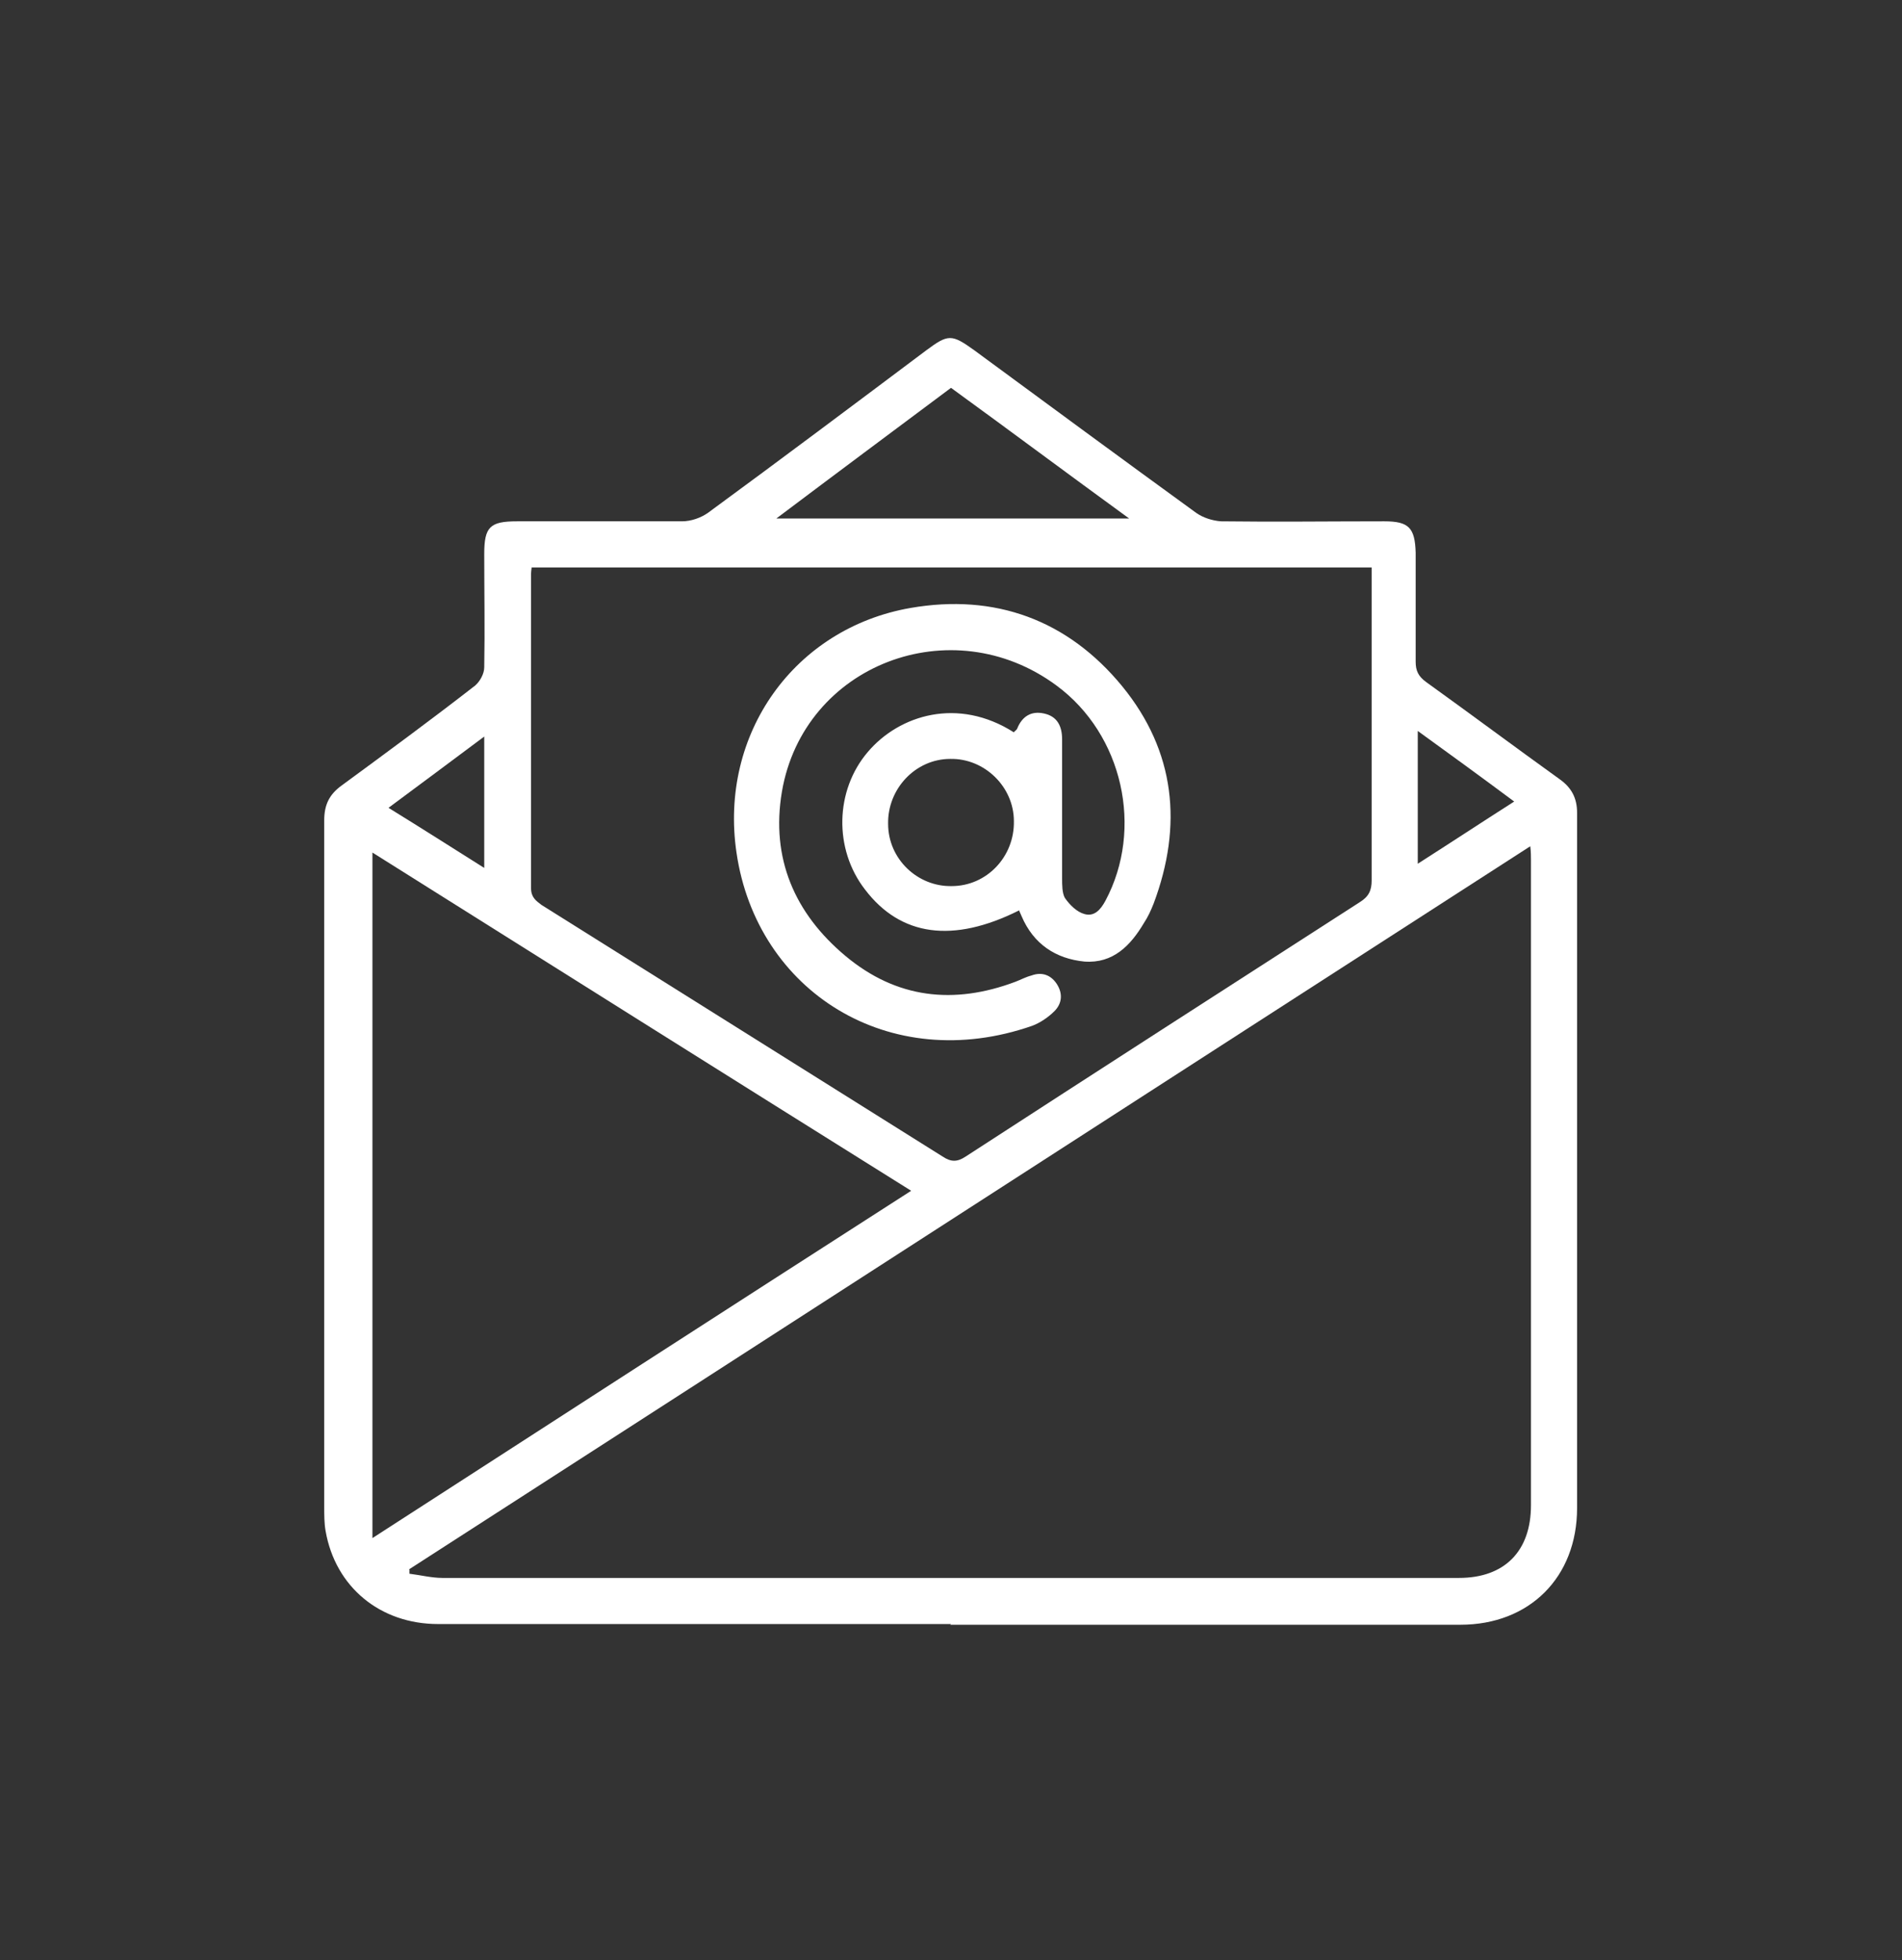
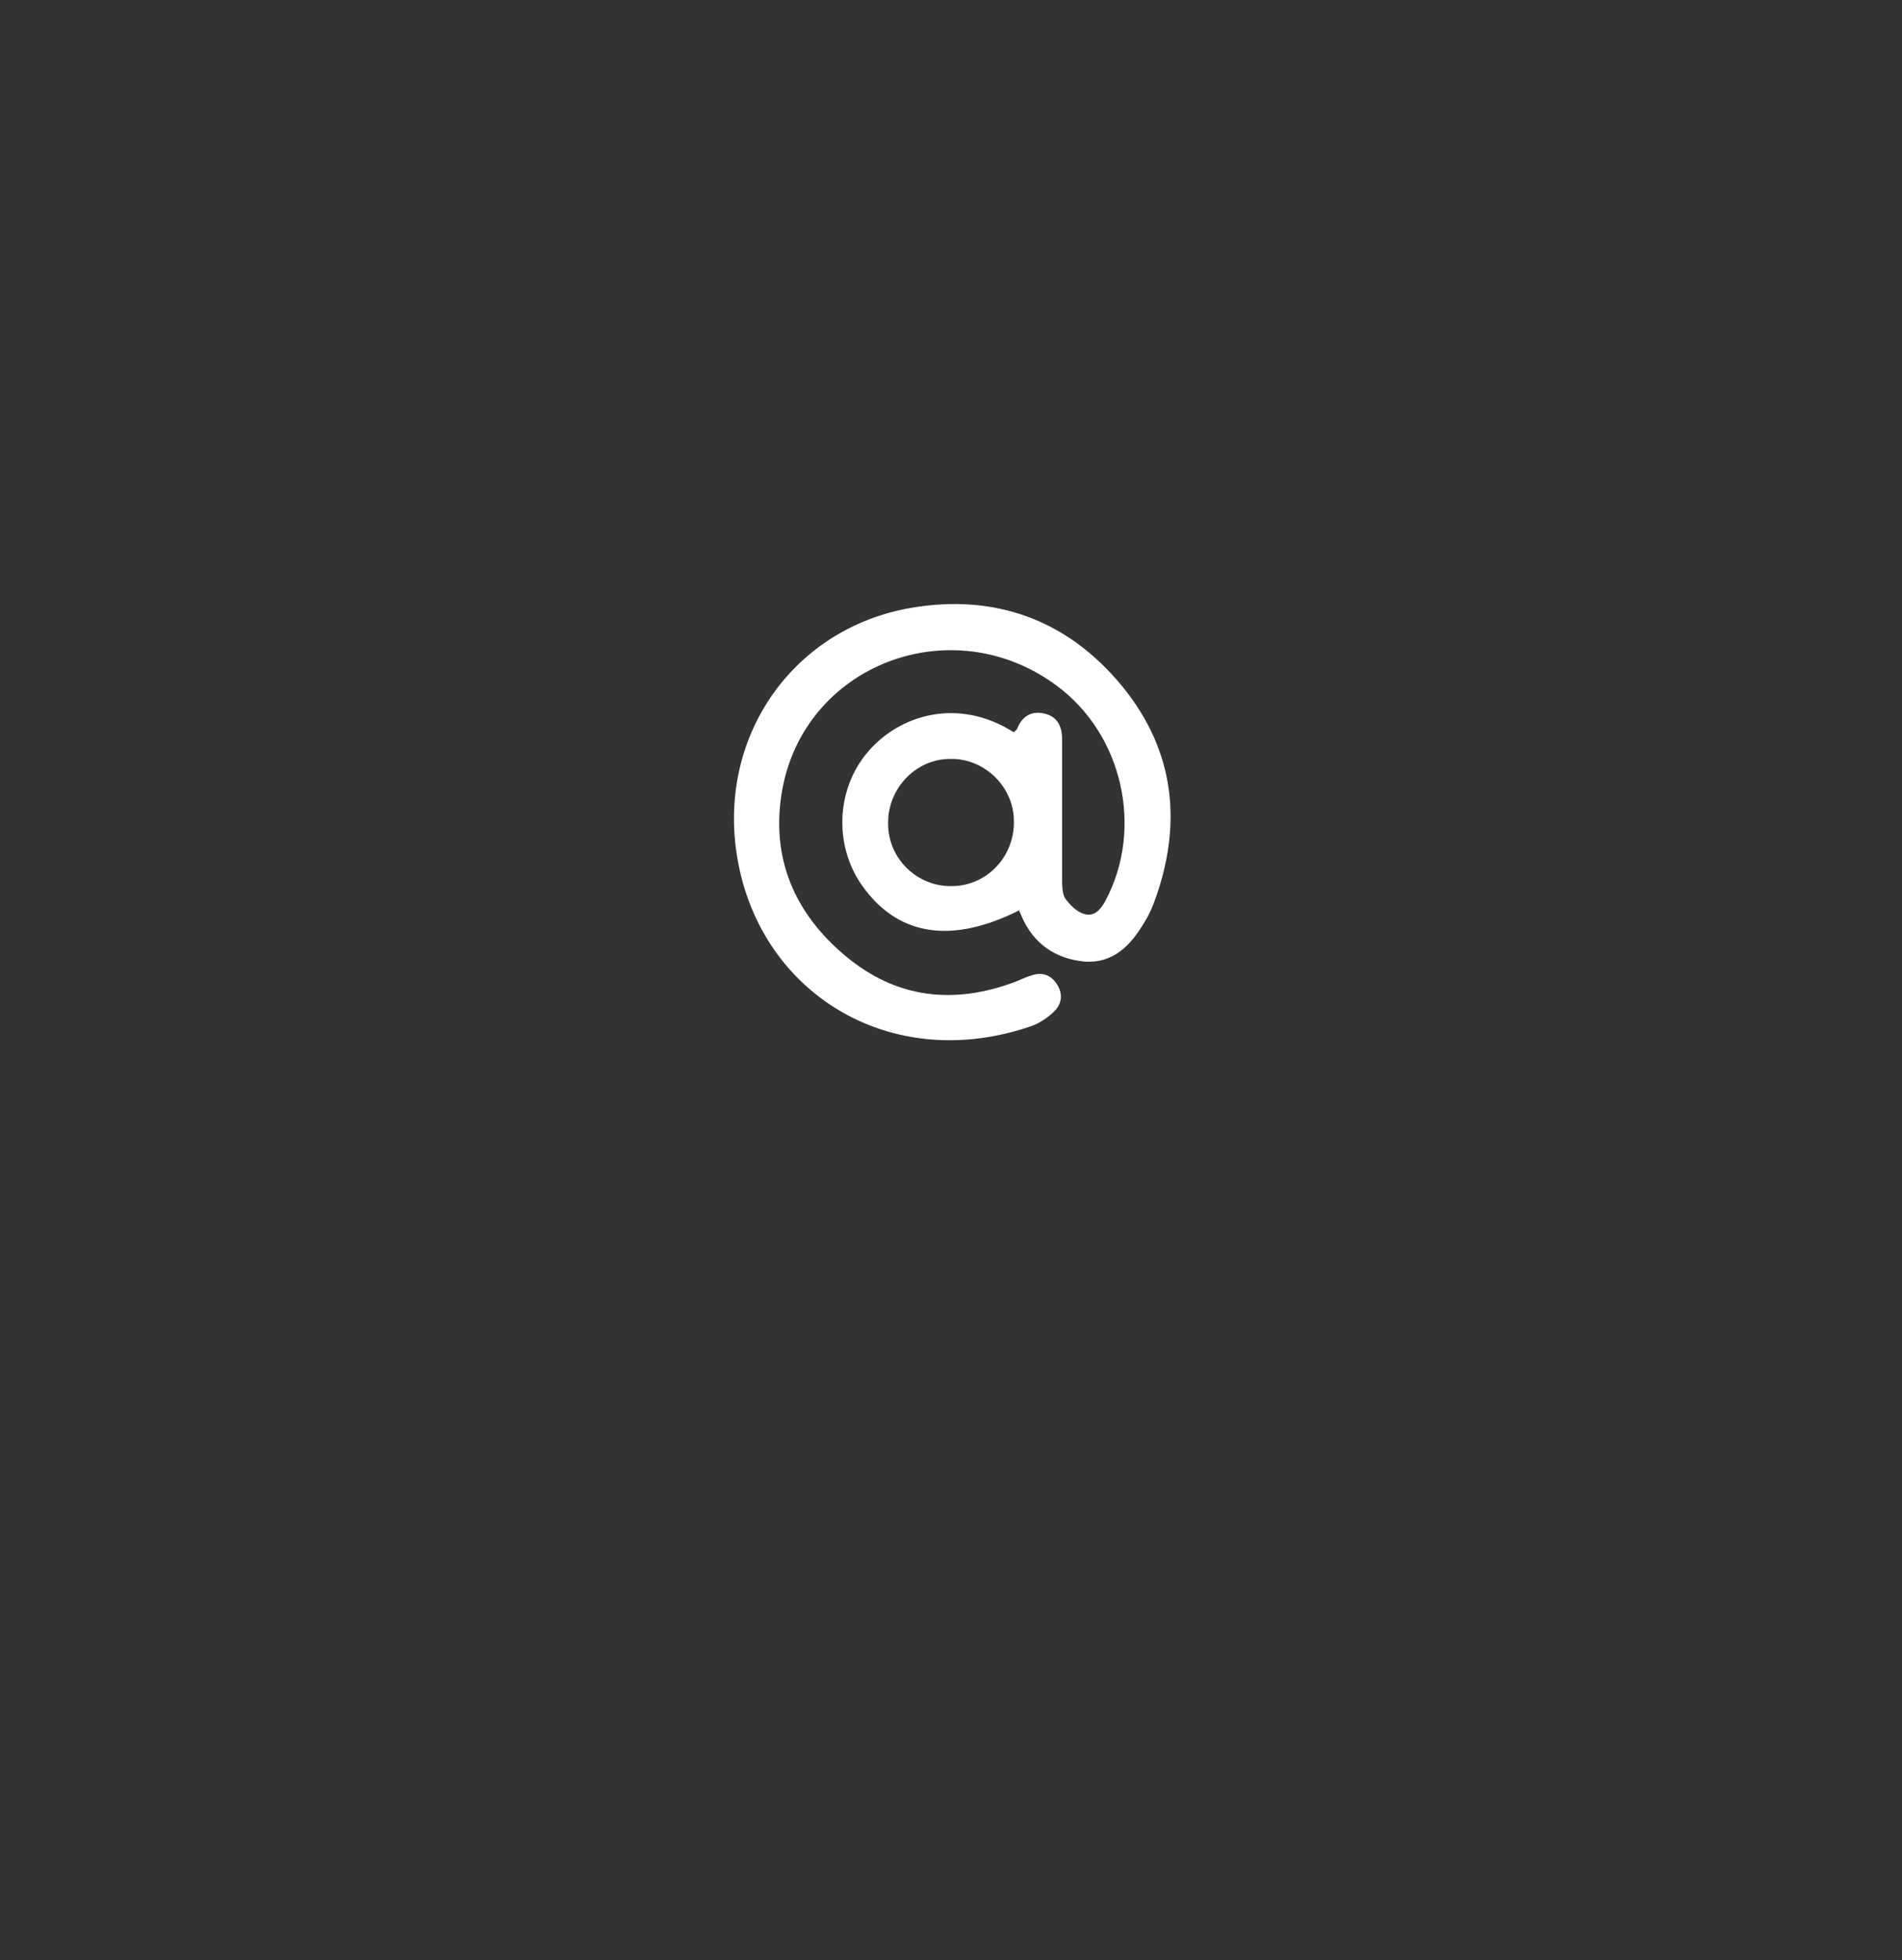
<svg xmlns="http://www.w3.org/2000/svg" id="Capa_1" data-name="Capa 1" viewBox="0 0 27.22 28.05">
  <rect x="0" y="0" width="27.22" height="28.05" fill="#333333" stroke="none" />
  <defs>
    <style>
      .cls-1 {
        fill: #fff;
      }
    </style>
  </defs>
-   <path class="cls-1" d="M13.61,23.24c-2.45,0-4.89,0-7.34,0-.83,0-1.47-.53-1.61-1.33-.02-.11-.02-.23-.02-.35,0-3.27,0-6.55,0-9.82,0-.22.07-.37.25-.5.64-.47,1.28-.94,1.91-1.43.07-.06.13-.17.13-.26.01-.54,0-1.08,0-1.62,0-.39.08-.47.47-.47.79,0,1.58,0,2.36,0,.13,0,.27-.05.37-.12,1.05-.77,2.09-1.55,3.13-2.33.31-.23.36-.23.68,0,1.06.78,2.12,1.56,3.18,2.33.1.07.23.11.35.12.78.01,1.56,0,2.34,0,.35,0,.44.09.45.45,0,.52,0,1.04,0,1.56,0,.13.04.21.15.29.64.46,1.27.93,1.91,1.39.17.12.25.27.25.48,0,3.32,0,6.63,0,9.95,0,.99-.68,1.67-1.67,1.67-2.43,0-4.86,0-7.3,0ZM5.86,22.46s0,.04,0,.06c.16.02.32.06.47.06,4.85,0,9.7,0,14.55,0,.65,0,1.03-.38,1.03-1.04,0-3.08,0-6.15,0-9.23,0-.06,0-.12-.01-.2-5.37,3.46-10.71,6.91-16.05,10.35ZM7.61,8.11s-.01.07-.01.1c0,1.5,0,3,0,4.5,0,.13.07.18.15.24,1.91,1.2,3.83,2.4,5.74,3.6.12.08.21.08.33,0,1.88-1.22,3.76-2.43,5.64-3.64.13-.08.17-.17.17-.31,0-1.42,0-2.85,0-4.27,0-.07,0-.13,0-.21H7.61ZM5.33,22.01c2.6-1.68,5.14-3.32,7.71-4.97-2.59-1.62-5.15-3.23-7.71-4.84v9.81ZM11.11,7.42h5.05c-.88-.64-1.71-1.26-2.55-1.87-.83.62-1.65,1.23-2.5,1.87ZM20.29,10.46v1.9c.47-.3.91-.59,1.38-.89-.47-.35-.91-.67-1.38-1.01ZM6.93,12.42v-1.88c-.47.35-.91.68-1.37,1.02.47.29.91.57,1.37.86Z" />
  <path class="cls-1" d="M14.58,13.03c-.94.47-1.69.37-2.2-.3-.45-.58-.43-1.42.04-1.97.45-.53,1.29-.79,2.09-.28.01-.02.04-.03.05-.06.07-.17.2-.25.38-.21.19.04.26.18.26.37,0,.66,0,1.33,0,1.99,0,.09,0,.21.04.28.07.1.17.2.28.23.14.04.23-.06.3-.19.55-1.03.25-2.38-.7-3.08-1.5-1.11-3.62-.3-3.93,1.52-.16.95.18,1.74.91,2.35.73.61,1.55.7,2.43.37.08-.03.15-.07.23-.09.16-.06.29,0,.37.13.08.13.07.27-.04.38-.09.09-.21.17-.32.21-2.04.71-3.94-.49-4.23-2.48-.25-1.7.83-3.21,2.49-3.5,1.21-.21,2.25.17,3.03,1.12.76.93.87,1.99.45,3.11-.04.1-.08.19-.14.28-.19.32-.44.58-.85.55-.41-.04-.73-.25-.9-.65-.01-.02-.02-.05-.04-.09ZM13.62,12.68c.5,0,.9-.42.89-.93,0-.49-.42-.9-.91-.89-.5,0-.9.43-.89.93,0,.5.42.9.91.89Z" />
</svg>